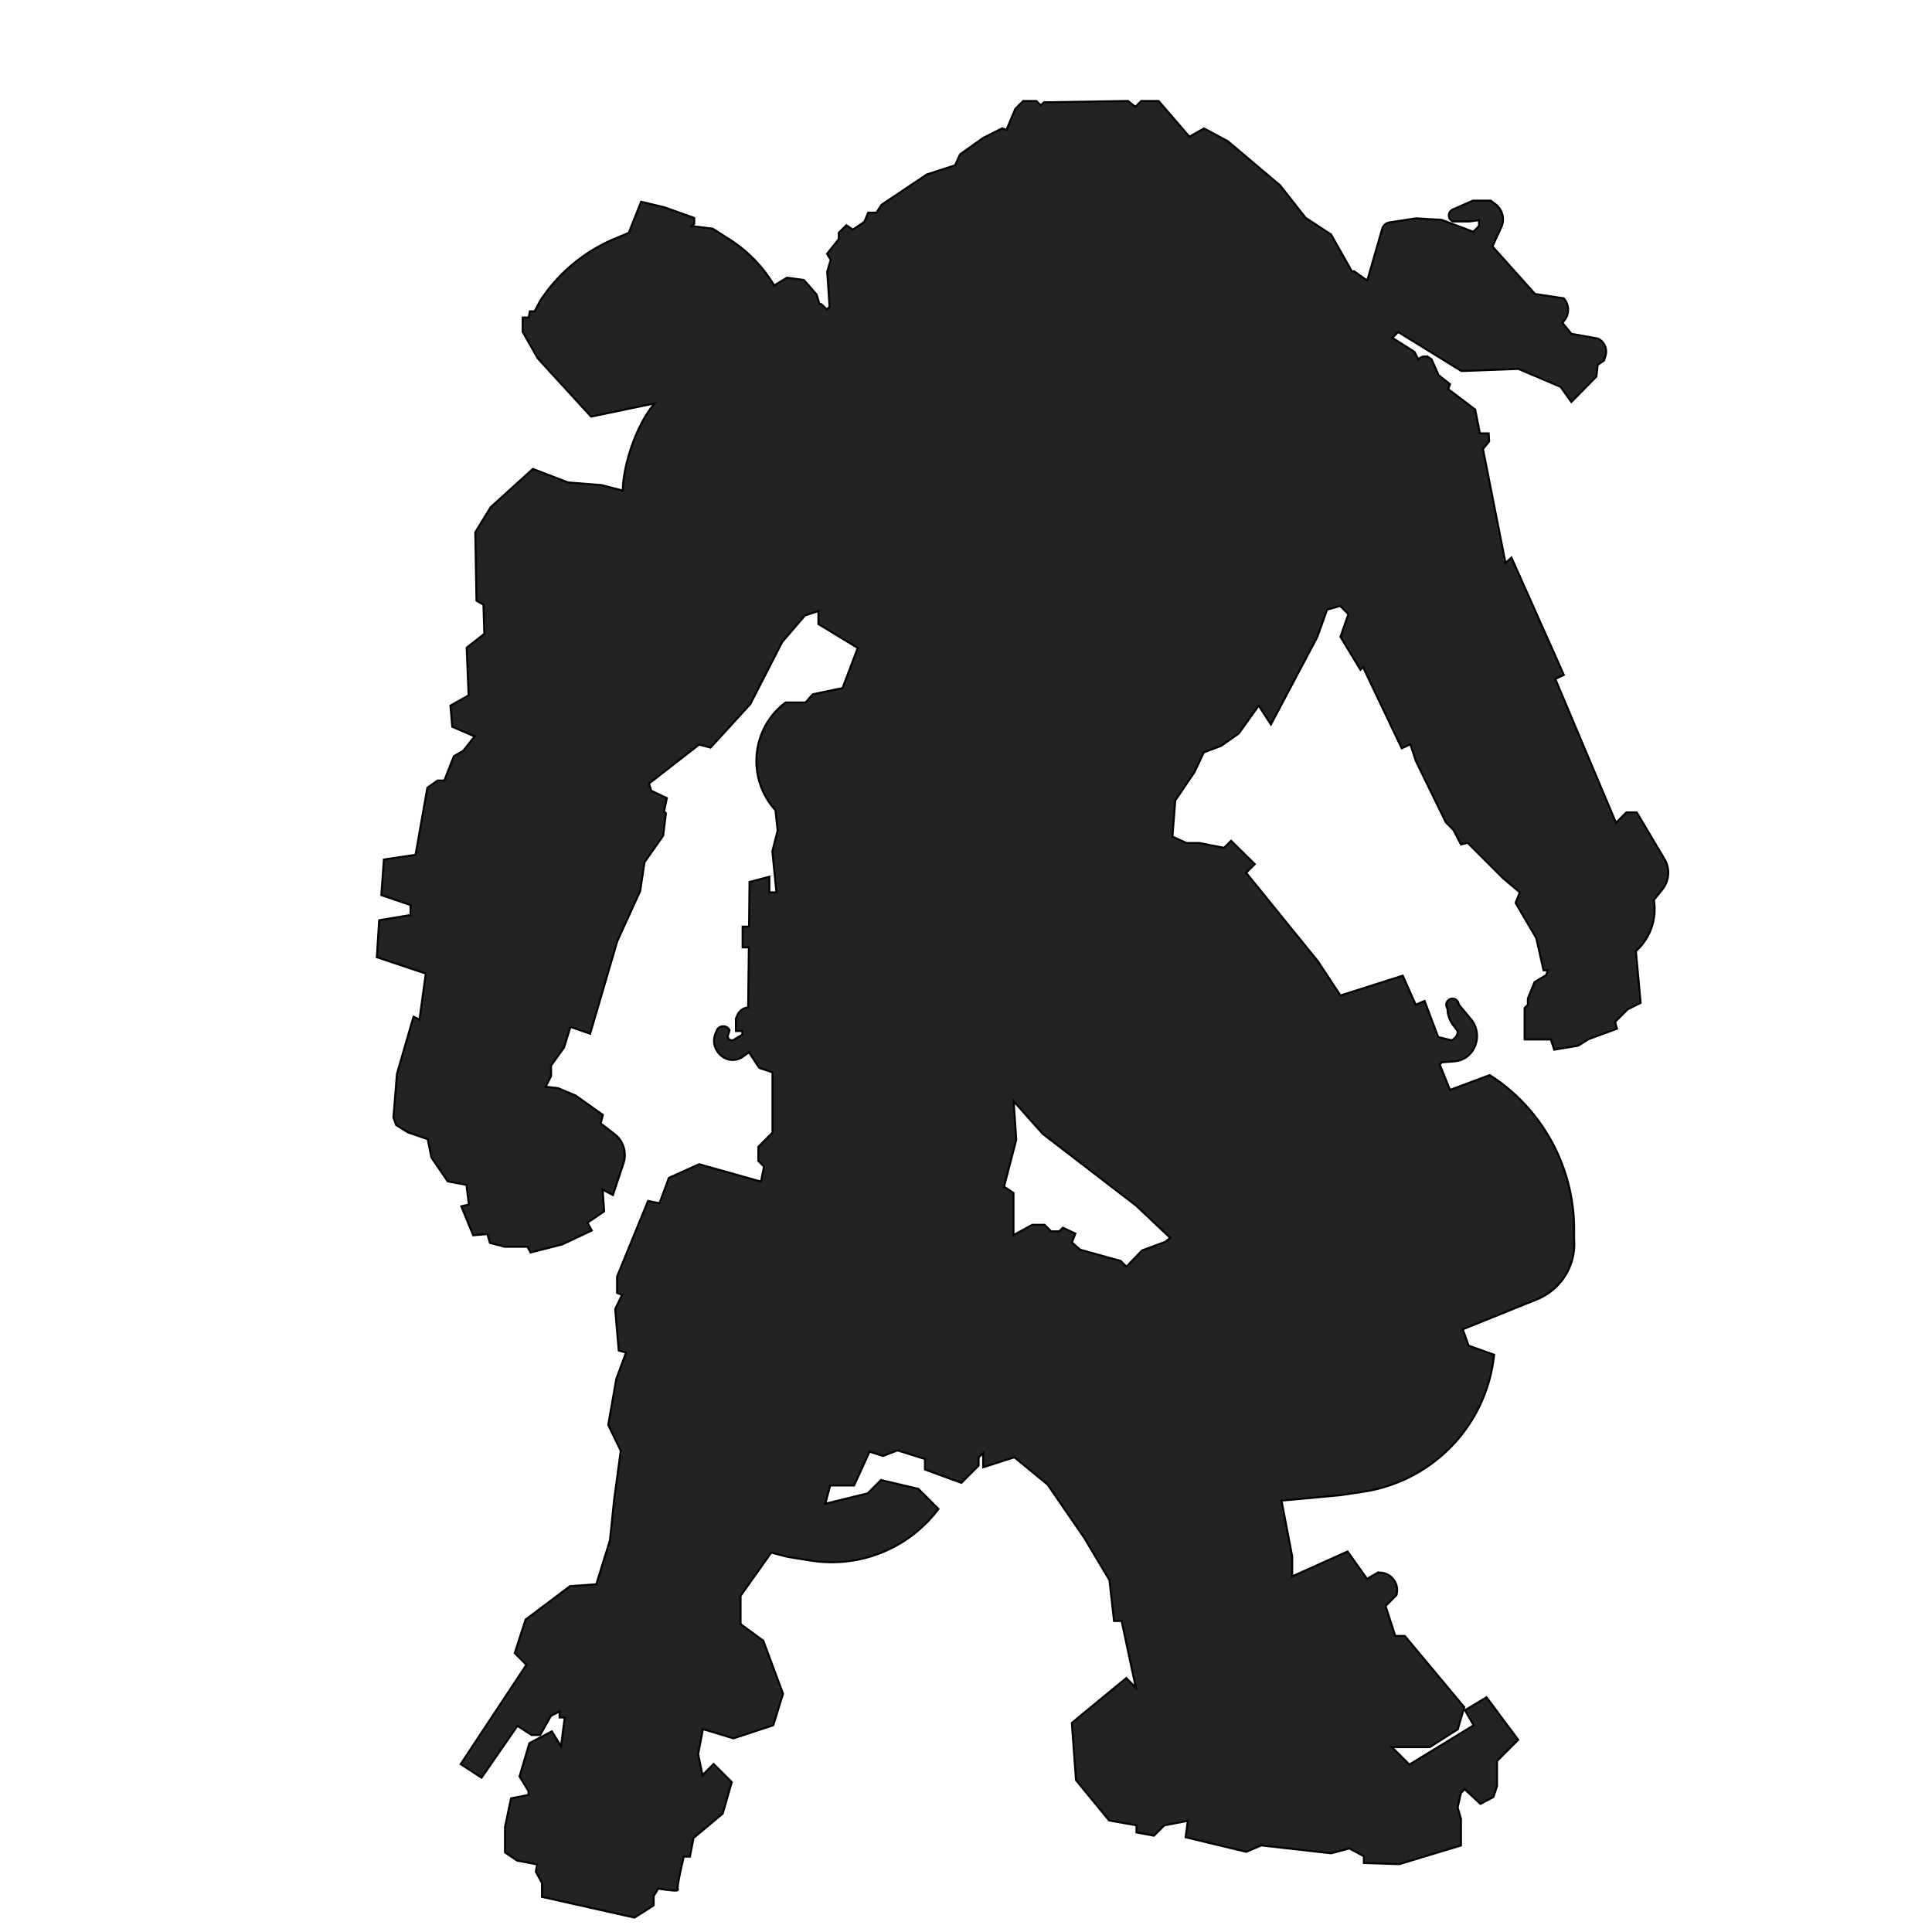
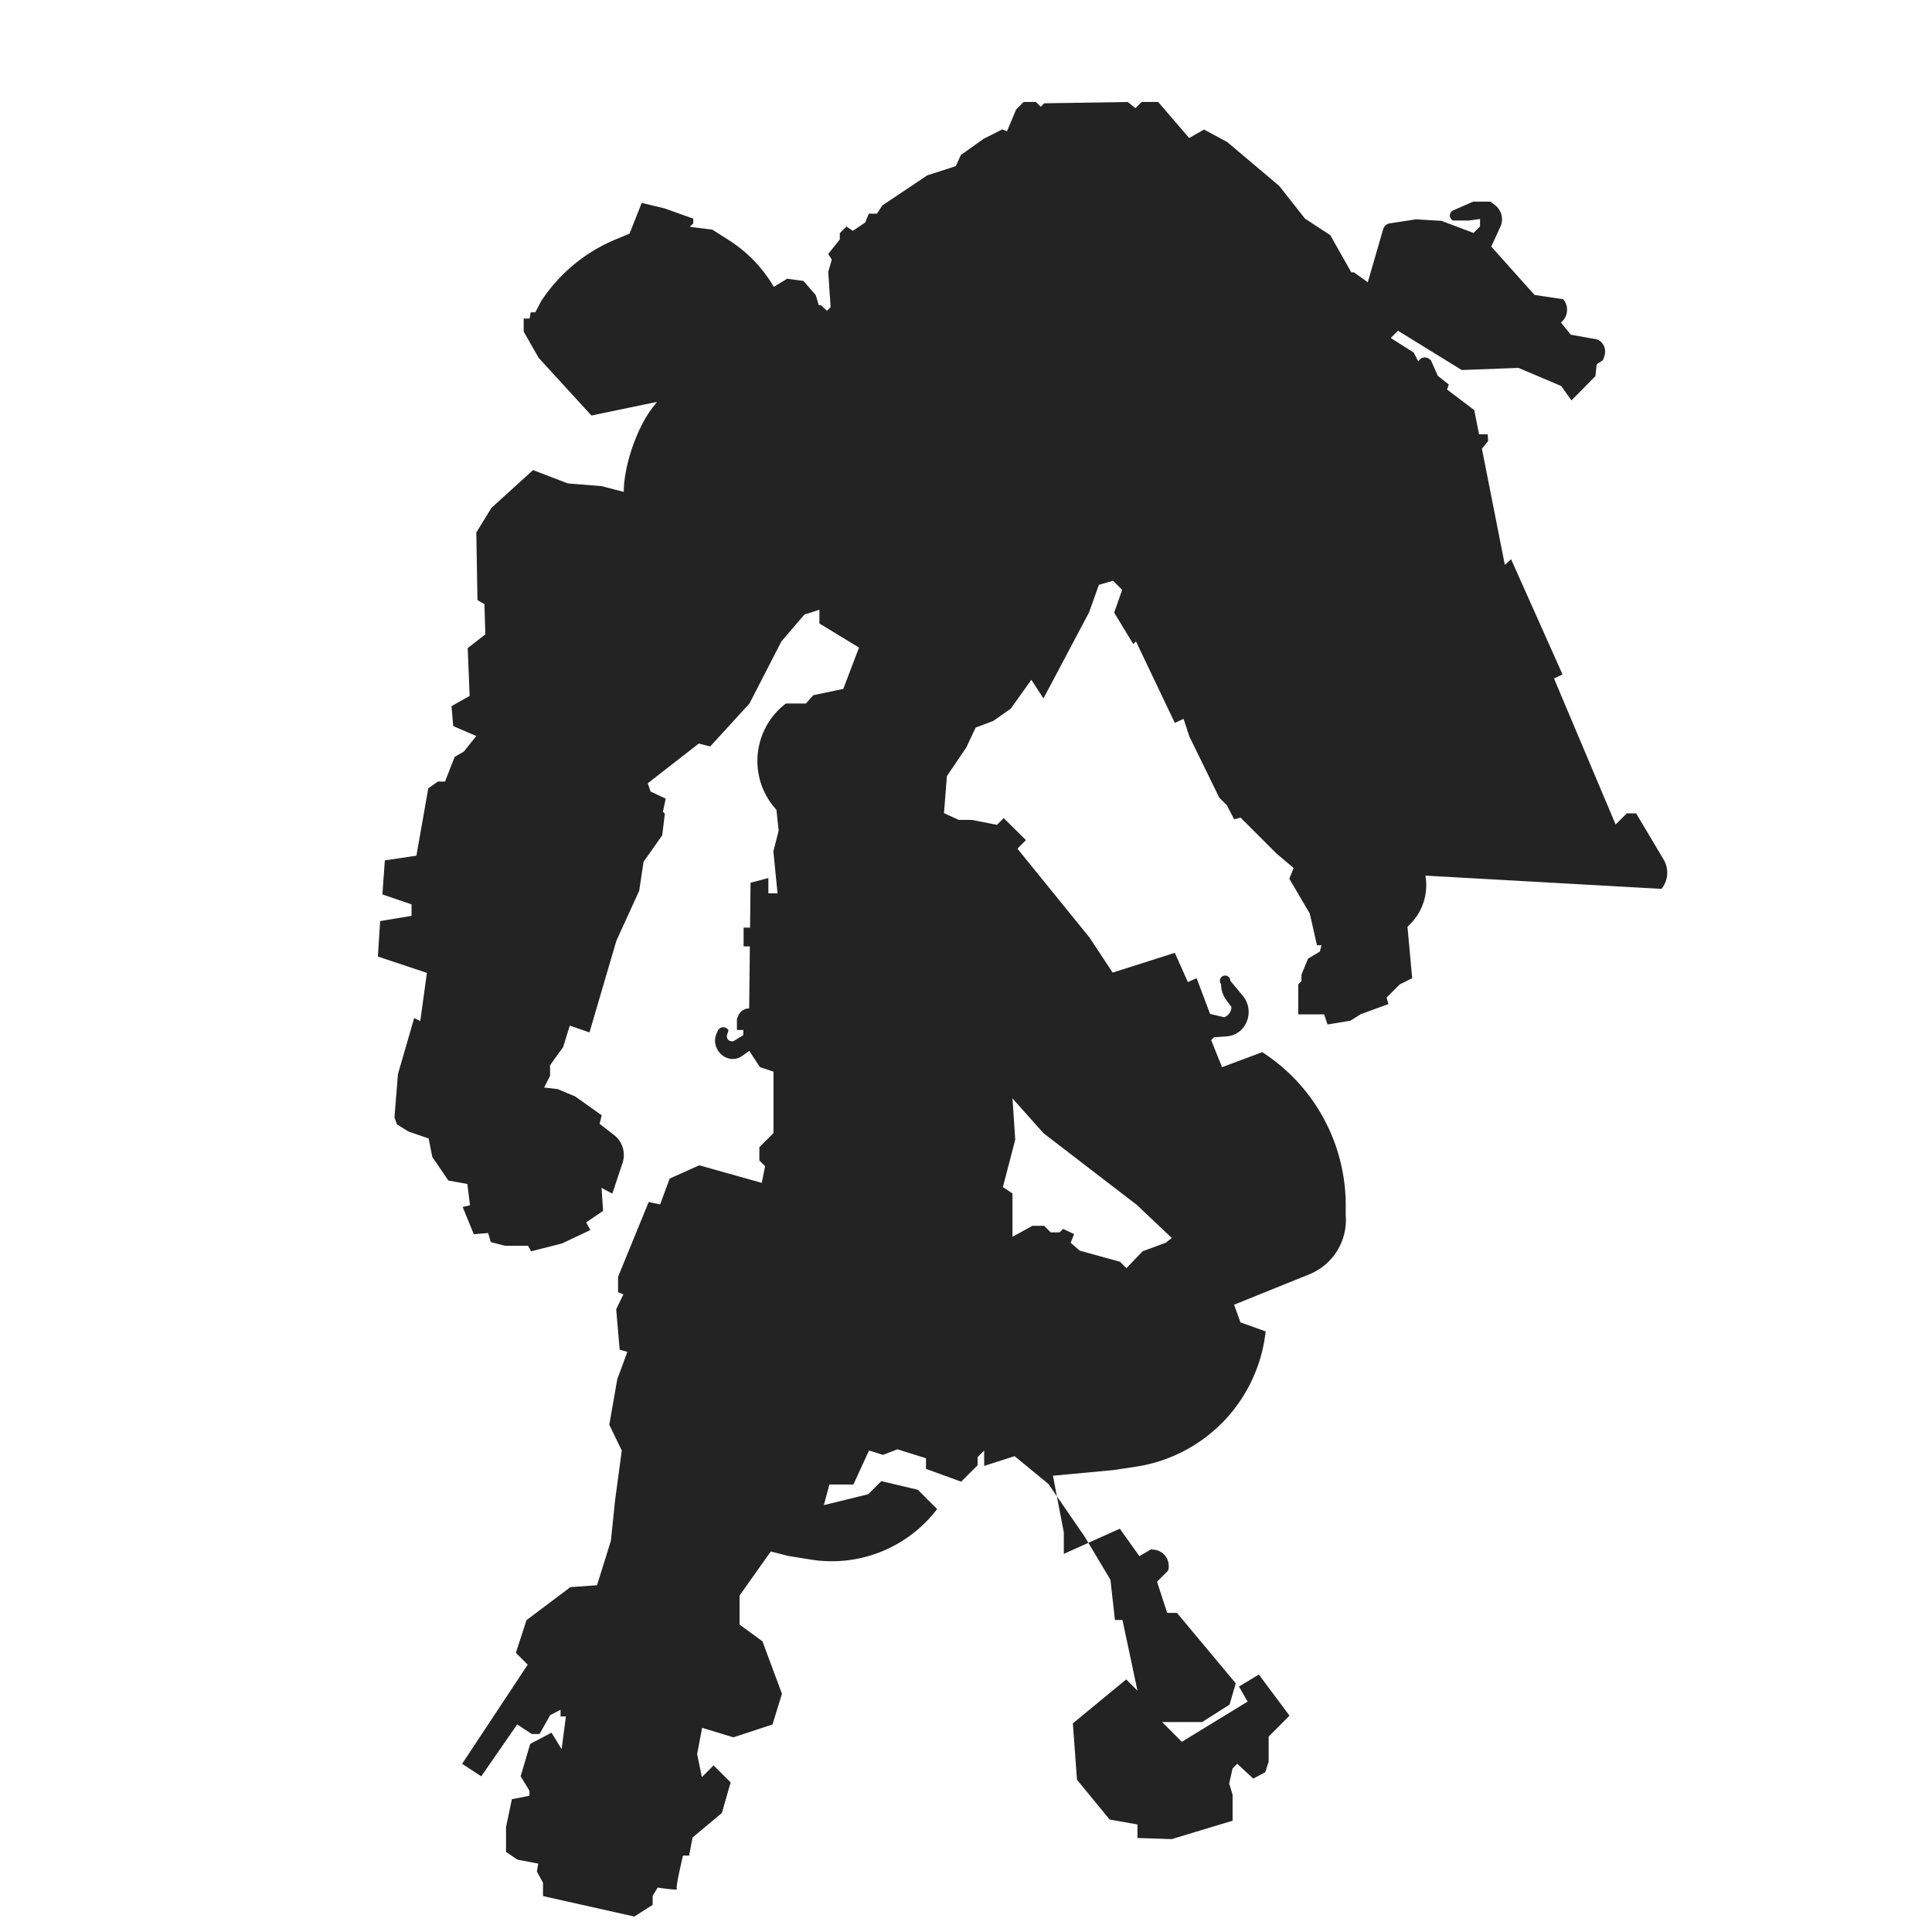
<svg xmlns="http://www.w3.org/2000/svg" xmlns:xlink="http://www.w3.org/1999/xlink" width="250" height="250" viewBox="0 0 250 250">
  <defs>
-     <path id="a" d="M-15 10h250v250H-15z" />
-   </defs>
+     </defs>
  <clipPath id="b">
    <use xlink:href="#a" overflow="visible" />
  </clipPath>
  <path clip-path="url(#b)" fill="none" stroke="#000" stroke-width=".517" d="M215.272 111.226l-3.552-5.971h-1.22l-1.438 1.438-7.977-18.901 1.104-.522-6.654-14.907-.806.739-2.971-15.034.806-.996-.055-.869-1.121-.001-.618-3.133-3.525-2.668.234-.641-1.431-1.132-.896-2.029-.24-.171a.937.937 0 0 0-1.384.342l-.598-1.153-2.969-1.88.938-.94 8.245 5.084 7.349-.277 5.532 2.351 1.324 1.857 3.098-3.14.17-1.538.813-.534.186-.565a1.733 1.733 0 0 0-.891-2.104l-3.461-.619-1.282-1.58a2.114 2.114 0 0 0 .308-3.005l-.008-.008-3.717-.556-5.596-6.258 1.238-2.691a2.32 2.32 0 0 0-.764-2.676l-.581-.443h-2.243l-2.577 1.13a.72.72 0 0 0-.028 1.305h2.092l1.41-.191v.961l-.844.844-4.154-1.569-3.289-.193-3.382.518a1.07 1.07 0 0 0-.868.76l-1.987 6.861-1.794-1.281h-.343l-2.712-4.807-3.29-2.157-3.311-4.208-6.729-5.682-3.012-1.624-1.922 1.091-4.016-4.657h-2.138l-.8.801-.993-.801-10.809.171-.448.448-.62-.619h-1.601l-.962.961-1.196 2.842-.598-.257-2.414 1.218-2.947 2.093-.657 1.442-3.7 1.2-5.812 3.891-.683 1.057h-1.055l-.479 1.151-1.593 1.074-.824-.557-.864.863v.807l-1.496 1.879.461.73-.461 1.592.307 4.566-.47.47-.797-.739h-.268l-.384-1.285-1.592-1.841-2.11-.289-1.728 1.057a17.822 17.822 0 0 0-5.846-6.063l-2.115-1.343-2.916-.365.45-.449v-.611l-3.771-1.343-2.896-.691-1.573 3.972-1.862.779a21.259 21.259 0 0 0-9.593 7.988l-.748 1.421h-.594l-.135.805h-.768v1.688l1.938 3.396 6.831 7.464 8.479-1.766-.589.765c-2.041 2.646-3.708 7.541-3.708 10.881l-2.891-.749-4.356-.346-4.488-1.727-5.391 4.893-1.957 3.186.153 8.748.901.518.115 3.914-2.28 1.777.249 6.185-2.348 1.332.226 2.573 2.979 1.287-1.603 2.009-1.196.7-1.241 3.183h-.926l-1.242.88-1.535 8.714-4.085.608-.316 4.402 3.77 1.286v1.491l-4.063.676-.293 4.582 6.344 2.123-.858 6.23-.79-.384-2.1 7.246-.451 5.598.316.903 1.489.926 2.618.902.475 2.394 2.076 3.047 2.46.452.34 2.753-.948.226 1.444 3.522 1.852-.158.338 1.173 1.828.475h3.003l.384.723 3.995-1.016 3.681-1.738-.543-.993 2.19-1.49-.203-2.979 1.399.745 1.317-3.955a3.282 3.282 0 0 0-1.104-3.633l-1.861-1.442.271-1.104-3.432-2.439-2.257-.947-1.762-.204.769-1.512v-1.377l1.692-2.349.857-2.775 2.551.88 3.477-11.852 2.958-6.478.564-3.747 2.415-3.432.339-2.799-.249-.248.361-1.692-1.965-.926-.36-1.063 6.614-5.146 1.468.383 5.078-5.553 4.131-8.036 2.979-3.477 1.942-.632v1.783l5.124 3.114-2.032 5.352-3.882.813-.952 1.077h-2.593c-4.306 3.273-4.939 9.508-1.381 13.58l.155.178.289 2.702-.685 2.665.54 5.439h-1.188v-1.981l-2.306.612-.063 5.802h-.834v2.428h.808l-.09 8.027c-.611 0-1.164.367-1.403.929l-.181.426v1.441h.828v.664l-1.297.793h-.205a.632.632 0 0 1-.602-.822l.188-.591a.777.777 0 0 0-1.391.062l-.15.344c-.869 1.976 1.255 4.068 3.137 3.012.085-.047.17-.101.251-.161l.839-.604 1.378 2.101 1.755.585v7.955l-1.824 1.826v1.721l.74.74-.431 2.152-8.093-2.273-3.823 1.723-1.238 3.341-1.48-.31-3.961 9.677v1.996l.689.276-.931 1.928.448 5.234.999.275-1.309 3.548-1.033 5.889 1.618 3.34-.86 6.371-.552 5.303-1.791 5.751-3.442.242-5.683 4.27-1.378 4.235 1.532 1.532-8.489 12.828 2.479 1.618 4.649-6.715 1.895 1.239h.998l1.377-2.443 1.345-.69v.861h.688l-.551 4.236-1.309-2.136-2.755 1.446-1.24 4.201 1.138 1.86v.655l-2.273.446-.758 3.616v3.202l1.48.999 2.688.517-.173 1.033.792 1.446v1.722L82.078 248l2.376-1.514v-1.172l.654-1.066s2.687.413 2.479.206c-.207-.206.792-4.339.792-4.339h.792l.447-2.342.86-.72 2.929-2.448 1.137-3.96-2.205-2.204-1.515 1.516-.616-2.981.649-3.395 4.045 1.228 5.056-1.66 1.227-3.973-2.525-6.79-2.962-2.166v-3.756l4.044-5.706 2.239.579 2.946.472a17.13 17.13 0 0 0 16.337-6.539l-2.491-2.492-4.73-1.119-1.698 1.696-5.741 1.409.723-2.672h3.105l2.022-4.406 1.806.577 1.878-.721 3.683 1.155v1.372l4.551 1.661 2.131-2.131v-1.048l.848-.848v1.988l3.938-1.265 4.376 3.599 4.717 6.857 3.308 5.544.583 5.203h.974l1.944 9.144-1.458-1.46-6.905 5.69.533 7.295 4.231 5.154 3.599.633v.924l2.092.39 1.313-1.313 3.259-.633-.292 2.189 7.685 1.847 1.944-.826 9.046 1.021 2.383-.633 1.993 1.07v.827l4.426.146 7.879-2.383v-3.355l-.438-1.459.438-1.945.607-.608 2.067 1.921 1.556-.826.438-1.361v-3.259l2.698-2.699-3.964-5.324-2.577 1.556 1.119 1.945-8.511 5.203-2.553-2.553h5.179l3.55-2.261.803-2.749-7.611-9.118h-1.265l-1.313-4.036 1.435-1.435a2.132 2.132 0 0 0-1.837-2.71l-.376-.038-1.507.876-2.529-3.551-7.246 3.259v-2.772l-1.41-7.344 7.83-.729 2.902-.438a19.877 19.877 0 0 0 16.793-17.507l-3.258-1.167-.827-2.286 9.725-3.928a7.589 7.589 0 0 0 4.719-7.695l.004-1.162a23.586 23.586 0 0 0-10.8-19.895l-5.203 1.945-1.41-3.502.363-.364 1.628-.124c.113-.009.224-.022.333-.042 2.373-.413 3.314-3.352 1.774-5.204l-1.618-1.946a.676.676 0 1 0-1.196.432c0 .75.241 1.479.688 2.082l.648.874a1.41 1.41 0 0 1-.816 1.28l-.112.053-1.831-.433-1.743-4.62-1.135.495-1.685-3.779-8.049 2.558-2.964-4.503-9.356-11.536 1.104-1.105-2.877-2.847-.872.871-3.254-.638h-1.685l-1.918-.872.377-4.794 2.5-3.691 1.22-2.586 2.295-.872 2.237-1.569 2.675-3.748 1.568 2.412 5.898-11.129 1.278-3.574 1.831-.523 1.177 1.177-1.032 2.949 2.471 4.069.349-.35 5.026 10.548 1.134-.522.755 2.295 3.865 7.904.972.973.946 1.816.842-.204 4.664 4.664 2.193 1.846-.552 1.395 2.645 4.504.93 4.098h.581l-.203.813-1.54.93-.843 2.064v.842l-.417.416v3.885h3.352l.437 1.308 2.964-.494 1.337-.843 3.573-1.308-.232-.843 1.705-1.705 1.607-.794-.609-6.654.335-.336a7.149 7.149 0 0 0 1.988-6.288L215 115.02a3.328 3.328 0 0 0 .272-3.794m-63.644 48.965l-.779.618-2.993 1.105-2.095 2.183-.823-.824-5.235-1.447-1.159-1.024.446-1.114-1.426-.668-.445.445h-1.159l-.846-.847h-1.516l-2.584 1.426v-5.613l-1.241-.825 1.598-6.126-.356-5.347 4.011 4.5 12.067 9.271 4.535 4.287z" />
  <defs>
    <path id="c" d="M-15 10h250v250H-15z" />
  </defs>
  <clipPath id="d">
    <use xlink:href="#c" overflow="visible" />
  </clipPath>
-   <path clip-path="url(#d)" fill="#232323" d="M215.272 111.226l-3.552-5.971h-1.22l-1.438 1.438-7.977-18.901 1.104-.522-6.654-14.907-.806.739-2.971-15.034.806-.996-.055-.869-1.121-.001-.618-3.133-3.525-2.668.234-.641-1.431-1.132-.896-2.029-.24-.171a.937.937 0 0 0-1.384.342l-.598-1.153-2.969-1.88.938-.94 8.245 5.084 7.349-.277 5.532 2.351 1.324 1.857 3.098-3.14.17-1.538.813-.534.186-.565a1.733 1.733 0 0 0-.891-2.104l-3.461-.619-1.282-1.58a2.114 2.114 0 0 0 .308-3.005l-.008-.008-3.717-.556-5.596-6.258 1.238-2.691a2.32 2.32 0 0 0-.764-2.676l-.581-.443h-2.243l-2.577 1.13a.72.72 0 0 0-.028 1.305h2.092l1.41-.191v.961l-.844.844-4.154-1.569-3.289-.193-3.382.518a1.07 1.07 0 0 0-.868.76l-1.987 6.861-1.794-1.281h-.343l-2.712-4.807-3.29-2.157-3.311-4.208-6.729-5.682-3.012-1.624-1.922 1.091-4.016-4.657h-2.138l-.8.801-.993-.801-10.809.171-.448.448-.62-.619h-1.601l-.962.961-1.196 2.842-.598-.257-2.414 1.218-2.947 2.093-.657 1.442-3.7 1.2-5.812 3.891-.683 1.057h-1.055l-.479 1.151-1.593 1.074-.824-.557-.864.863v.807l-1.496 1.879.461.73-.461 1.592.307 4.566-.47.47-.797-.739h-.268l-.384-1.285-1.592-1.841-2.11-.289-1.728 1.057a17.822 17.822 0 0 0-5.846-6.063l-2.115-1.343-2.916-.365.45-.449v-.611l-3.771-1.343-2.896-.691-1.573 3.972-1.862.779a21.259 21.259 0 0 0-9.593 7.988l-.748 1.421h-.594l-.135.805h-.768v1.688l1.938 3.396 6.831 7.464 8.479-1.766-.589.765c-2.041 2.646-3.708 7.541-3.708 10.881l-2.891-.749-4.356-.346-4.488-1.727-5.391 4.893-1.957 3.186.153 8.748.901.518.115 3.914-2.28 1.777.249 6.185-2.348 1.332.226 2.573 2.979 1.287-1.603 2.009-1.196.7-1.241 3.183h-.926l-1.242.88-1.535 8.714-4.085.608-.316 4.402 3.77 1.286v1.491l-4.063.676-.293 4.582 6.344 2.123-.858 6.23-.79-.384-2.1 7.246-.451 5.598.316.903 1.489.926 2.618.902.475 2.394 2.076 3.047 2.46.452.34 2.753-.948.226 1.444 3.522 1.852-.158.338 1.173 1.828.475h3.003l.384.723 3.995-1.016 3.681-1.738-.543-.993 2.19-1.49-.203-2.979 1.399.745 1.317-3.955a3.282 3.282 0 0 0-1.104-3.633l-1.861-1.442.271-1.104-3.432-2.439-2.257-.947-1.762-.204.769-1.512v-1.377l1.692-2.349.857-2.775 2.551.88 3.477-11.852 2.958-6.478.564-3.747 2.415-3.432.339-2.799-.249-.248.361-1.692-1.965-.926-.36-1.063 6.614-5.146 1.468.383 5.078-5.553 4.131-8.036 2.979-3.477 1.942-.632v1.783l5.124 3.114-2.032 5.352-3.882.813-.952 1.077h-2.593c-4.306 3.273-4.939 9.508-1.381 13.58l.155.178.289 2.702-.685 2.665.54 5.439h-1.188v-1.981l-2.306.612-.063 5.802h-.834v2.428h.808l-.09 8.027c-.611 0-1.164.367-1.403.929l-.181.426v1.441h.828v.664l-1.297.793h-.205a.632.632 0 0 1-.602-.822l.188-.591a.777.777 0 0 0-1.391.062l-.15.344c-.869 1.976 1.255 4.068 3.137 3.012.085-.047.17-.101.251-.161l.839-.604 1.378 2.101 1.755.585v7.955l-1.824 1.826v1.721l.74.74-.431 2.152-8.093-2.273-3.823 1.723-1.238 3.341-1.48-.31-3.961 9.677v1.996l.689.276-.931 1.928.448 5.234.999.275-1.309 3.548-1.033 5.889 1.618 3.34-.86 6.371-.552 5.303-1.791 5.751-3.442.242-5.683 4.27-1.378 4.235 1.532 1.532-8.489 12.828 2.479 1.618 4.649-6.715 1.895 1.239h.998l1.377-2.443 1.345-.69v.861h.688l-.551 4.236-1.309-2.136-2.755 1.446-1.24 4.201 1.138 1.86v.655l-2.273.446-.758 3.616v3.202l1.48.999 2.688.517-.173 1.033.792 1.446v1.722L82.078 248l2.376-1.514v-1.172l.654-1.066s2.687.413 2.479.206c-.207-.206.792-4.339.792-4.339h.792l.447-2.342.86-.72 2.929-2.448 1.137-3.96-2.205-2.204-1.515 1.516-.616-2.981.649-3.395 4.045 1.228 5.056-1.66 1.227-3.973-2.525-6.79-2.962-2.166v-3.756l4.044-5.706 2.239.579 2.946.472a17.13 17.13 0 0 0 16.337-6.539l-2.491-2.492-4.73-1.119-1.698 1.696-5.741 1.409.723-2.672h3.105l2.022-4.406 1.806.577 1.878-.721 3.683 1.155v1.372l4.551 1.661 2.131-2.131v-1.048l.848-.848v1.988l3.938-1.265 4.376 3.599 4.717 6.857 3.308 5.544.583 5.203h.974l1.944 9.144-1.458-1.46-6.905 5.69.533 7.295 4.231 5.154 3.599.633v.924l2.092.39 1.313-1.313 3.259-.633-.292 2.189 7.685 1.847 1.944-.826 9.046 1.021 2.383-.633 1.993 1.07v.827l4.426.146 7.879-2.383v-3.355l-.438-1.459.438-1.945.607-.608 2.067 1.921 1.556-.826.438-1.361v-3.259l2.698-2.699-3.964-5.324-2.577 1.556 1.119 1.945-8.511 5.203-2.553-2.553h5.179l3.55-2.261.803-2.749-7.611-9.118h-1.265l-1.313-4.036 1.435-1.435a2.132 2.132 0 0 0-1.837-2.71l-.376-.038-1.507.876-2.529-3.551-7.246 3.259v-2.772l-1.41-7.344 7.83-.729 2.902-.438a19.877 19.877 0 0 0 16.793-17.507l-3.258-1.167-.827-2.286 9.725-3.928a7.589 7.589 0 0 0 4.719-7.695l.004-1.162a23.586 23.586 0 0 0-10.8-19.895l-5.203 1.945-1.41-3.502.363-.364 1.628-.124c.113-.009.224-.022.333-.042 2.373-.413 3.314-3.352 1.774-5.204l-1.618-1.946a.676.676 0 1 0-1.196.432c0 .75.241 1.479.688 2.082l.648.874a1.41 1.41 0 0 1-.816 1.28l-.112.053-1.831-.433-1.743-4.62-1.135.495-1.685-3.779-8.049 2.558-2.964-4.503-9.356-11.536 1.104-1.105-2.877-2.847-.872.871-3.254-.638h-1.685l-1.918-.872.377-4.794 2.5-3.691 1.22-2.586 2.295-.872 2.237-1.569 2.675-3.748 1.568 2.412 5.898-11.129 1.278-3.574 1.831-.523 1.177 1.177-1.032 2.949 2.471 4.069.349-.35 5.026 10.548 1.134-.522.755 2.295 3.865 7.904.972.973.946 1.816.842-.204 4.664 4.664 2.193 1.846-.552 1.395 2.645 4.504.93 4.098h.581l-.203.813-1.54.93-.843 2.064v.842l-.417.416v3.885h3.352l.437 1.308 2.964-.494 1.337-.843 3.573-1.308-.232-.843 1.705-1.705 1.607-.794-.609-6.654.335-.336a7.149 7.149 0 0 0 1.988-6.288L215 115.02a3.328 3.328 0 0 0 .272-3.794m-63.644 48.965l-.779.618-2.993 1.105-2.095 2.183-.823-.824-5.235-1.447-1.159-1.024.446-1.114-1.426-.668-.445.445h-1.159l-.846-.847h-1.516l-2.584 1.426v-5.613l-1.241-.825 1.598-6.126-.356-5.347 4.011 4.5 12.067 9.271 4.535 4.287z" />
+   <path clip-path="url(#d)" fill="#232323" d="M215.272 111.226l-3.552-5.971h-1.22l-1.438 1.438-7.977-18.901 1.104-.522-6.654-14.907-.806.739-2.971-15.034.806-.996-.055-.869-1.121-.001-.618-3.133-3.525-2.668.234-.641-1.431-1.132-.896-2.029-.24-.171a.937.937 0 0 0-1.384.342l-.598-1.153-2.969-1.88.938-.94 8.245 5.084 7.349-.277 5.532 2.351 1.324 1.857 3.098-3.14.17-1.538.813-.534.186-.565a1.733 1.733 0 0 0-.891-2.104l-3.461-.619-1.282-1.58a2.114 2.114 0 0 0 .308-3.005l-.008-.008-3.717-.556-5.596-6.258 1.238-2.691a2.32 2.32 0 0 0-.764-2.676l-.581-.443h-2.243l-2.577 1.13a.72.72 0 0 0-.028 1.305h2.092l1.41-.191v.961l-.844.844-4.154-1.569-3.289-.193-3.382.518a1.07 1.07 0 0 0-.868.76l-1.987 6.861-1.794-1.281h-.343l-2.712-4.807-3.29-2.157-3.311-4.208-6.729-5.682-3.012-1.624-1.922 1.091-4.016-4.657h-2.138l-.8.801-.993-.801-10.809.171-.448.448-.62-.619h-1.601l-.962.961-1.196 2.842-.598-.257-2.414 1.218-2.947 2.093-.657 1.442-3.7 1.2-5.812 3.891-.683 1.057h-1.055l-.479 1.151-1.593 1.074-.824-.557-.864.863v.807l-1.496 1.879.461.73-.461 1.592.307 4.566-.47.47-.797-.739h-.268l-.384-1.285-1.592-1.841-2.11-.289-1.728 1.057a17.822 17.822 0 0 0-5.846-6.063l-2.115-1.343-2.916-.365.45-.449v-.611l-3.771-1.343-2.896-.691-1.573 3.972-1.862.779a21.259 21.259 0 0 0-9.593 7.988l-.748 1.421h-.594l-.135.805h-.768v1.688l1.938 3.396 6.831 7.464 8.479-1.766-.589.765c-2.041 2.646-3.708 7.541-3.708 10.881l-2.891-.749-4.356-.346-4.488-1.727-5.391 4.893-1.957 3.186.153 8.748.901.518.115 3.914-2.28 1.777.249 6.185-2.348 1.332.226 2.573 2.979 1.287-1.603 2.009-1.196.7-1.241 3.183h-.926l-1.242.88-1.535 8.714-4.085.608-.316 4.402 3.77 1.286v1.491l-4.063.676-.293 4.582 6.344 2.123-.858 6.23-.79-.384-2.1 7.246-.451 5.598.316.903 1.489.926 2.618.902.475 2.394 2.076 3.047 2.46.452.34 2.753-.948.226 1.444 3.522 1.852-.158.338 1.173 1.828.475h3.003l.384.723 3.995-1.016 3.681-1.738-.543-.993 2.19-1.49-.203-2.979 1.399.745 1.317-3.955a3.282 3.282 0 0 0-1.104-3.633l-1.861-1.442.271-1.104-3.432-2.439-2.257-.947-1.762-.204.769-1.512v-1.377l1.692-2.349.857-2.775 2.551.88 3.477-11.852 2.958-6.478.564-3.747 2.415-3.432.339-2.799-.249-.248.361-1.692-1.965-.926-.36-1.063 6.614-5.146 1.468.383 5.078-5.553 4.131-8.036 2.979-3.477 1.942-.632v1.783l5.124 3.114-2.032 5.352-3.882.813-.952 1.077h-2.593c-4.306 3.273-4.939 9.508-1.381 13.58l.155.178.289 2.702-.685 2.665.54 5.439h-1.188v-1.981l-2.306.612-.063 5.802h-.834v2.428h.808l-.09 8.027c-.611 0-1.164.367-1.403.929l-.181.426v1.441h.828v.664l-1.297.793h-.205a.632.632 0 0 1-.602-.822l.188-.591a.777.777 0 0 0-1.391.062l-.15.344c-.869 1.976 1.255 4.068 3.137 3.012.085-.047.17-.101.251-.161l.839-.604 1.378 2.101 1.755.585v7.955l-1.824 1.826v1.721l.74.74-.431 2.152-8.093-2.273-3.823 1.723-1.238 3.341-1.48-.31-3.961 9.677v1.996l.689.276-.931 1.928.448 5.234.999.275-1.309 3.548-1.033 5.889 1.618 3.34-.86 6.371-.552 5.303-1.791 5.751-3.442.242-5.683 4.27-1.378 4.235 1.532 1.532-8.489 12.828 2.479 1.618 4.649-6.715 1.895 1.239h.998l1.377-2.443 1.345-.69v.861h.688l-.551 4.236-1.309-2.136-2.755 1.446-1.24 4.201 1.138 1.86v.655l-2.273.446-.758 3.616v3.202l1.48.999 2.688.517-.173 1.033.792 1.446v1.722L82.078 248l2.376-1.514v-1.172l.654-1.066s2.687.413 2.479.206c-.207-.206.792-4.339.792-4.339h.792l.447-2.342.86-.72 2.929-2.448 1.137-3.96-2.205-2.204-1.515 1.516-.616-2.981.649-3.395 4.045 1.228 5.056-1.66 1.227-3.973-2.525-6.79-2.962-2.166v-3.756l4.044-5.706 2.239.579 2.946.472a17.13 17.13 0 0 0 16.337-6.539l-2.491-2.492-4.73-1.119-1.698 1.696-5.741 1.409.723-2.672h3.105l2.022-4.406 1.806.577 1.878-.721 3.683 1.155v1.372l4.551 1.661 2.131-2.131v-1.048l.848-.848v1.988l3.938-1.265 4.376 3.599 4.717 6.857 3.308 5.544.583 5.203h.974l1.944 9.144-1.458-1.46-6.905 5.69.533 7.295 4.231 5.154 3.599.633v.924v.827l4.426.146 7.879-2.383v-3.355l-.438-1.459.438-1.945.607-.608 2.067 1.921 1.556-.826.438-1.361v-3.259l2.698-2.699-3.964-5.324-2.577 1.556 1.119 1.945-8.511 5.203-2.553-2.553h5.179l3.55-2.261.803-2.749-7.611-9.118h-1.265l-1.313-4.036 1.435-1.435a2.132 2.132 0 0 0-1.837-2.71l-.376-.038-1.507.876-2.529-3.551-7.246 3.259v-2.772l-1.41-7.344 7.83-.729 2.902-.438a19.877 19.877 0 0 0 16.793-17.507l-3.258-1.167-.827-2.286 9.725-3.928a7.589 7.589 0 0 0 4.719-7.695l.004-1.162a23.586 23.586 0 0 0-10.8-19.895l-5.203 1.945-1.41-3.502.363-.364 1.628-.124c.113-.009.224-.022.333-.042 2.373-.413 3.314-3.352 1.774-5.204l-1.618-1.946a.676.676 0 1 0-1.196.432c0 .75.241 1.479.688 2.082l.648.874a1.41 1.41 0 0 1-.816 1.28l-.112.053-1.831-.433-1.743-4.62-1.135.495-1.685-3.779-8.049 2.558-2.964-4.503-9.356-11.536 1.104-1.105-2.877-2.847-.872.871-3.254-.638h-1.685l-1.918-.872.377-4.794 2.5-3.691 1.22-2.586 2.295-.872 2.237-1.569 2.675-3.748 1.568 2.412 5.898-11.129 1.278-3.574 1.831-.523 1.177 1.177-1.032 2.949 2.471 4.069.349-.35 5.026 10.548 1.134-.522.755 2.295 3.865 7.904.972.973.946 1.816.842-.204 4.664 4.664 2.193 1.846-.552 1.395 2.645 4.504.93 4.098h.581l-.203.813-1.54.93-.843 2.064v.842l-.417.416v3.885h3.352l.437 1.308 2.964-.494 1.337-.843 3.573-1.308-.232-.843 1.705-1.705 1.607-.794-.609-6.654.335-.336a7.149 7.149 0 0 0 1.988-6.288L215 115.02a3.328 3.328 0 0 0 .272-3.794m-63.644 48.965l-.779.618-2.993 1.105-2.095 2.183-.823-.824-5.235-1.447-1.159-1.024.446-1.114-1.426-.668-.445.445h-1.159l-.846-.847h-1.516l-2.584 1.426v-5.613l-1.241-.825 1.598-6.126-.356-5.347 4.011 4.5 12.067 9.271 4.535 4.287z" />
</svg>